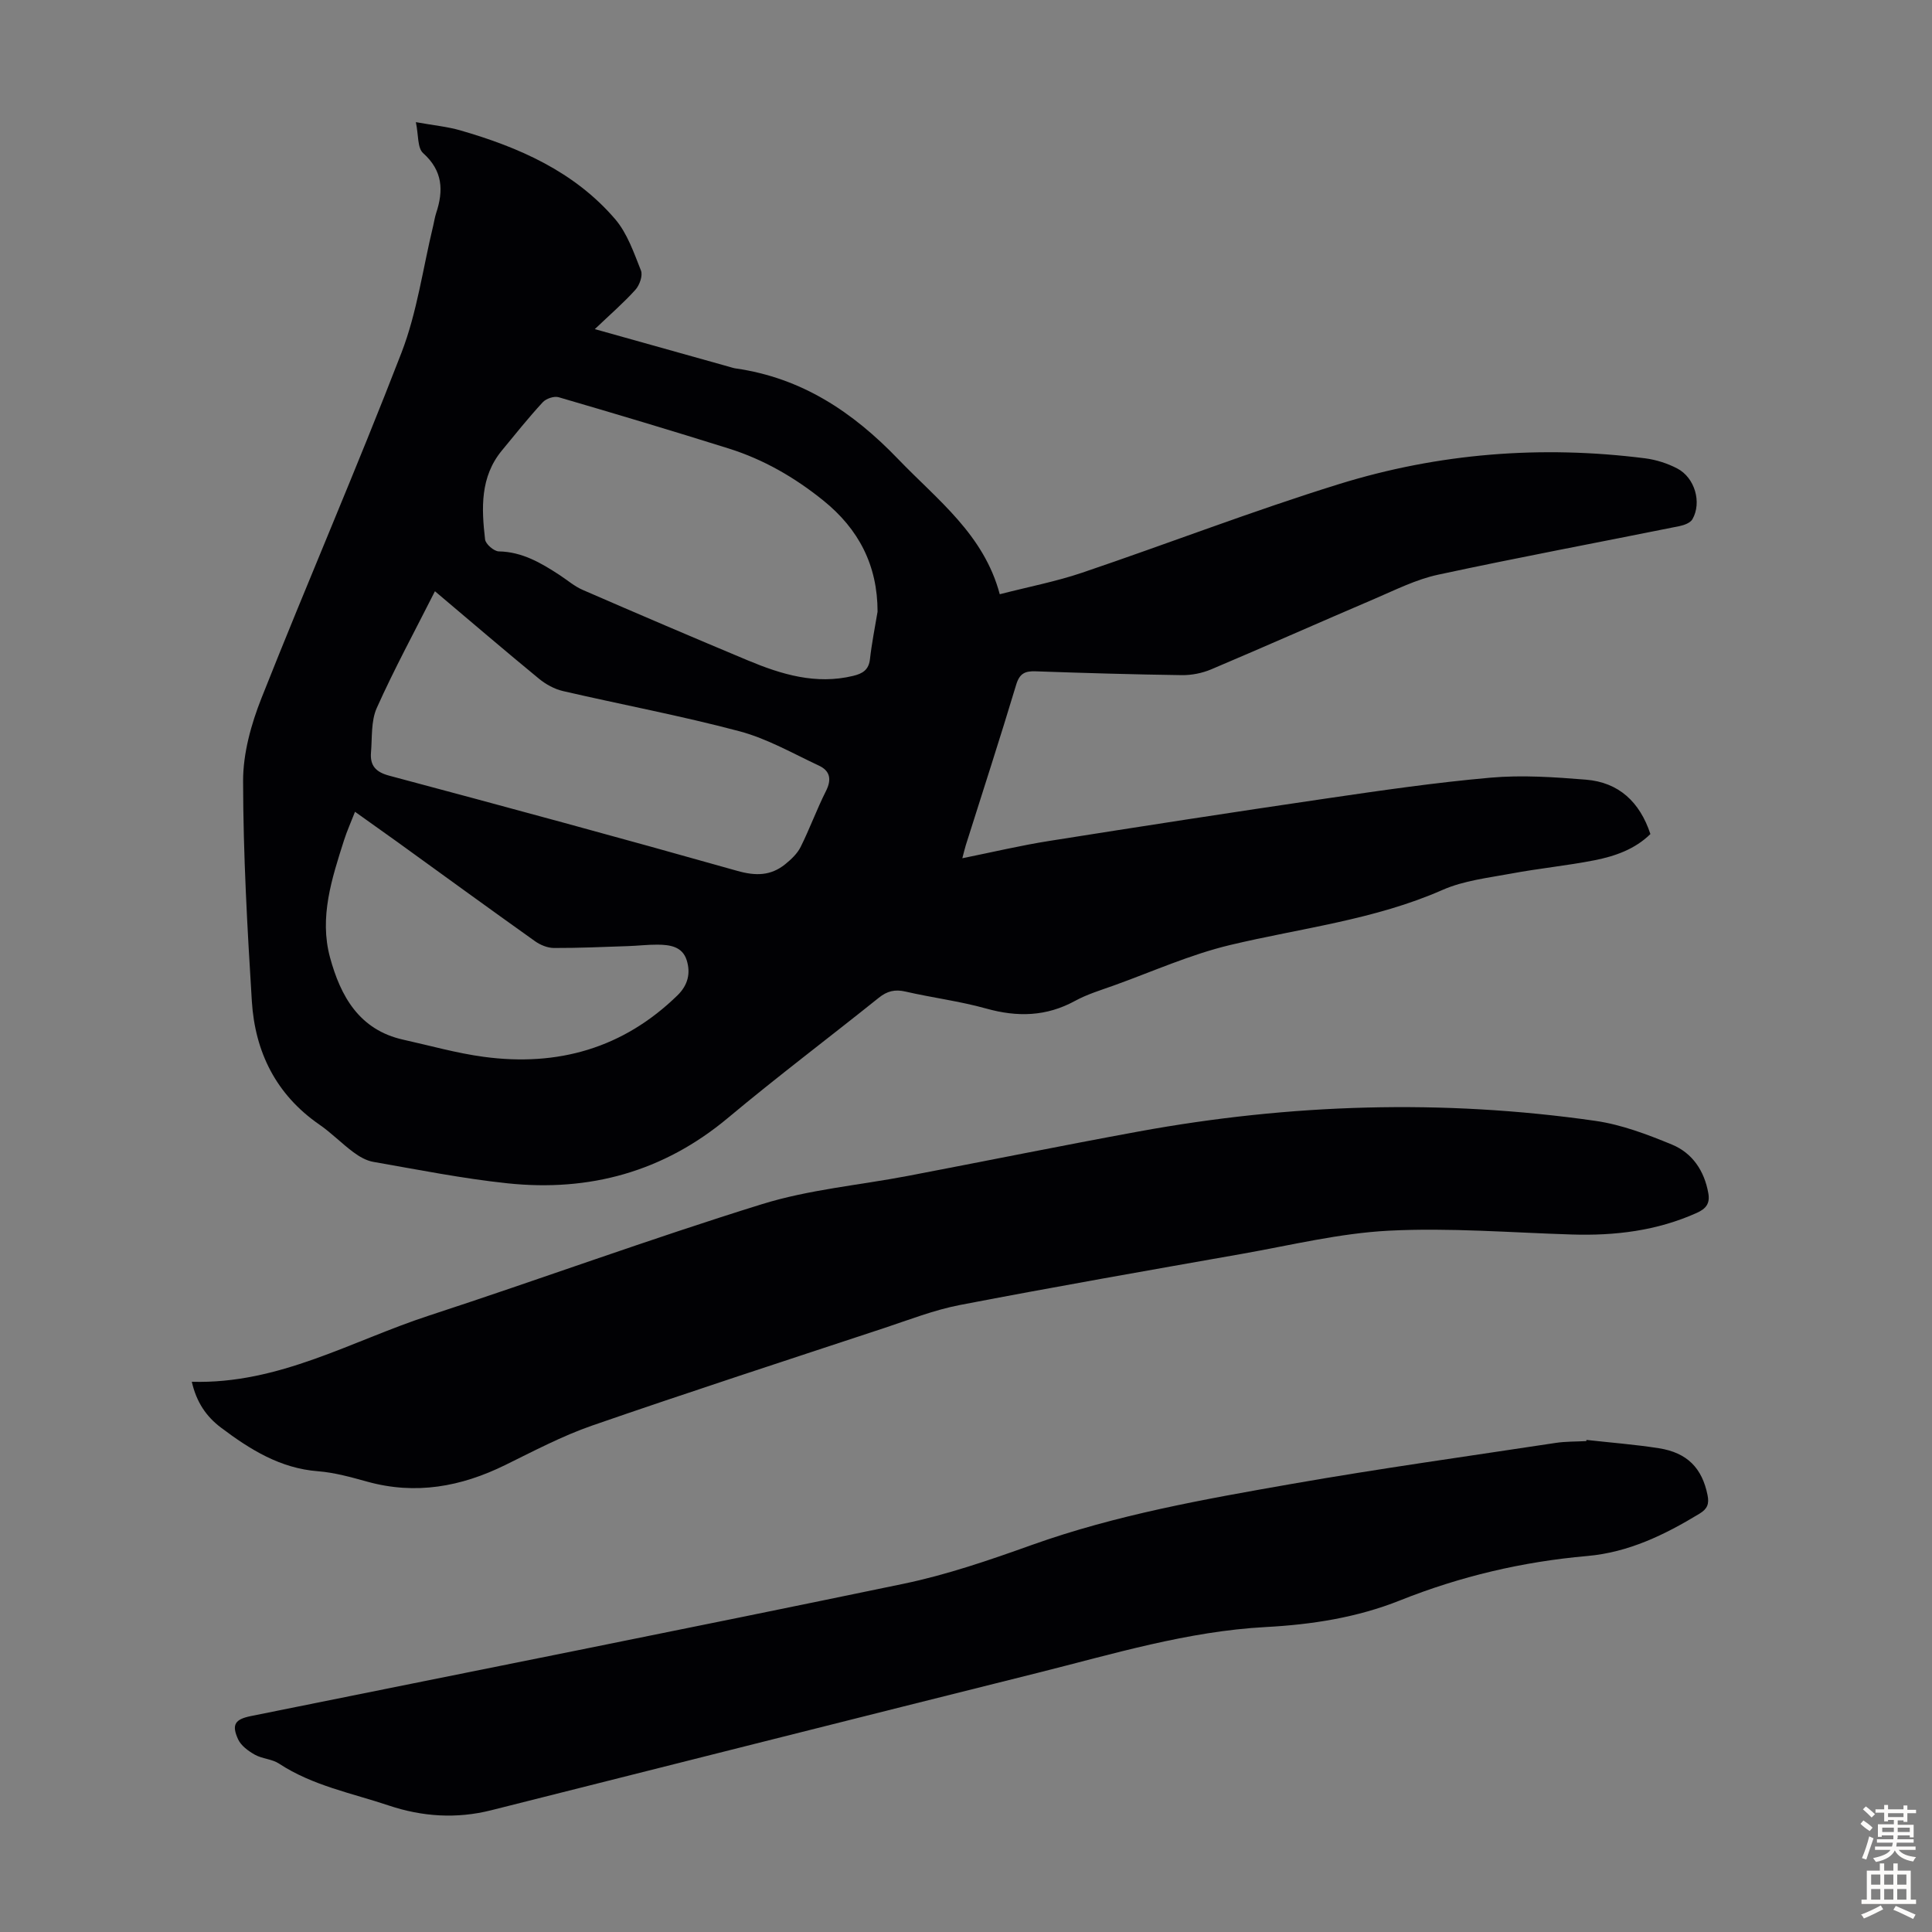
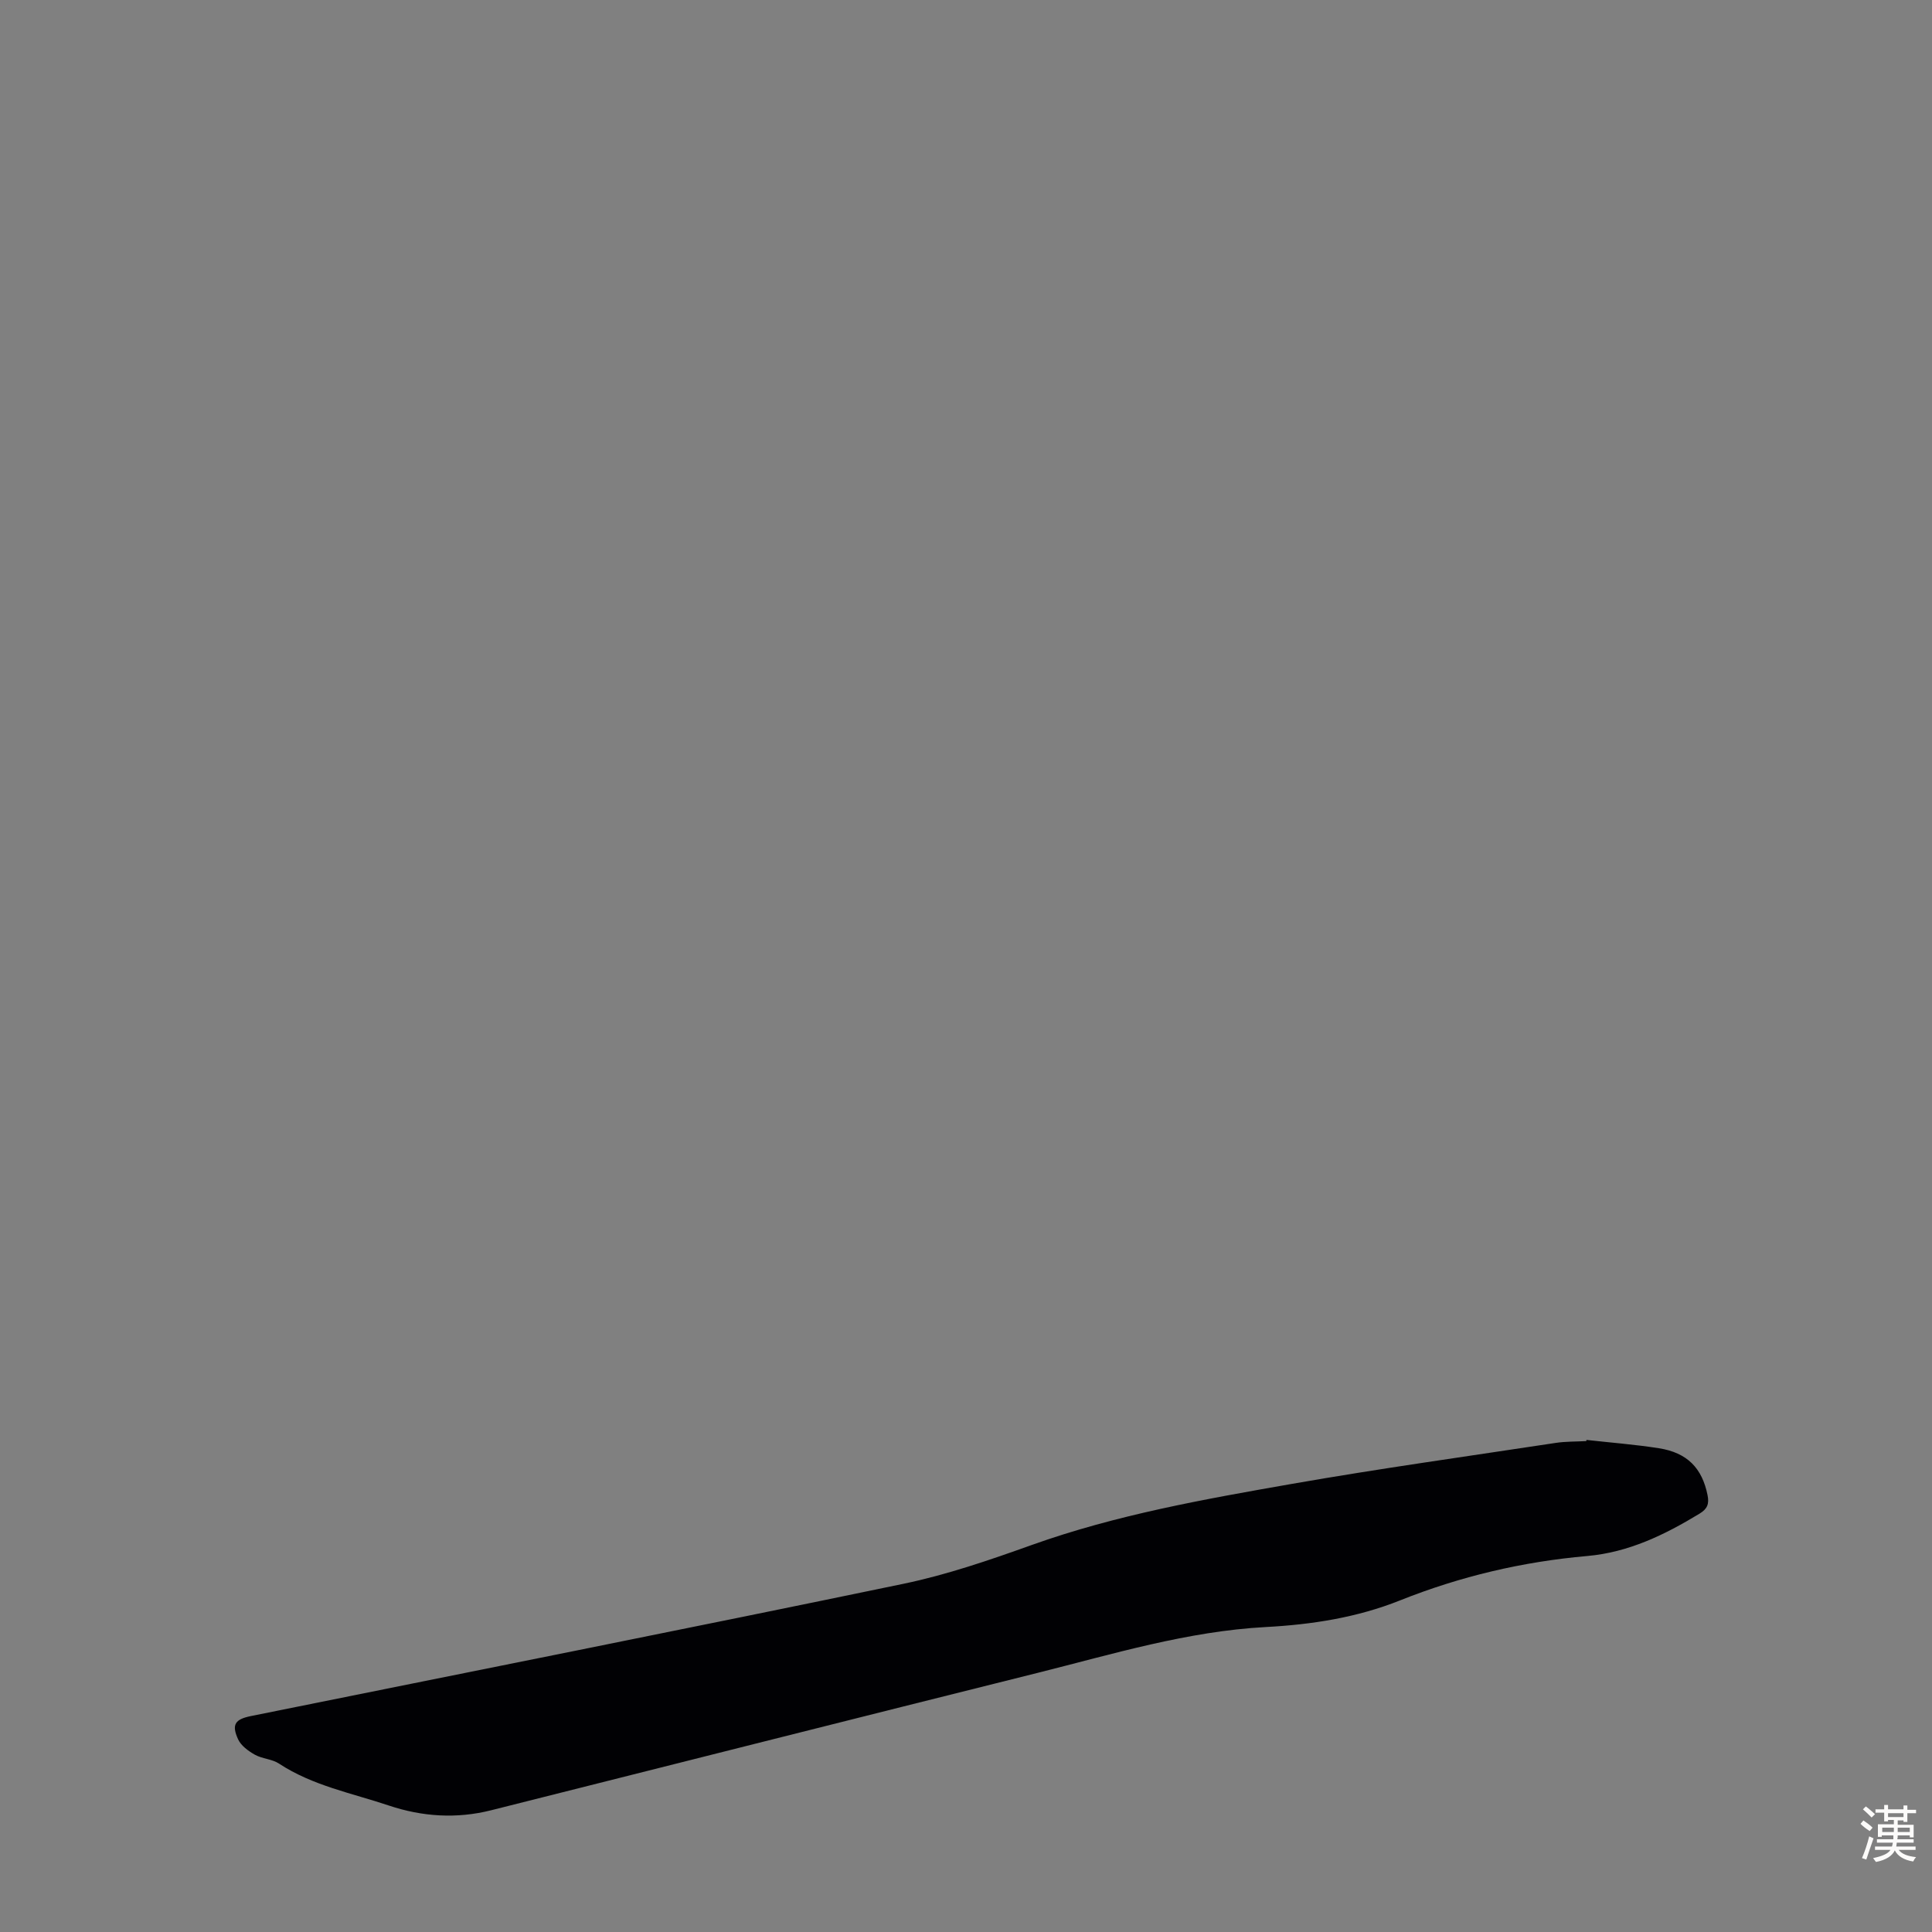
<svg xmlns="http://www.w3.org/2000/svg" enable-background="new 0 0 400 400" viewBox="0 0 400 400">
  <rect x="0" y="0" width="400" height="400" fill="#808080" stroke="none" />
  <g fill="#010104">
-     <path d="m86.1 25.29c3.71.67 6.51.93 9.16 1.69 12.19 3.51 23.65 8.54 32.1 18.39 2.51 2.93 3.87 6.94 5.34 10.63.42 1.05-.28 3.03-1.14 3.99-2.44 2.71-5.22 5.11-8.41 8.15 9.9 2.77 18.88 5.29 27.87 7.81.43.12.86.27 1.3.33 13.64 1.96 24.22 8.97 33.67 18.81 8.12 8.45 17.7 15.55 21 27.94 6.06-1.56 11.65-2.63 17-4.44 17.78-6.02 35.31-12.8 53.23-18.36 20.63-6.4 41.88-8.07 63.38-5.34 2.28.29 4.62 1.04 6.65 2.1 3.65 1.9 5.13 7.04 3.15 10.51-.43.76-1.72 1.23-2.7 1.43-16.66 3.36-33.37 6.48-49.98 10.06-4.52.97-8.81 3.14-13.11 4.98-11.31 4.83-22.54 9.83-33.86 14.62-1.88.79-4.07 1.22-6.11 1.19-10.07-.14-20.13-.44-30.2-.79-2.2-.08-3.34.41-4.05 2.77-3.35 11.13-6.94 22.18-10.44 33.26-.22.71-.38 1.43-.71 2.67 6.28-1.27 12.13-2.66 18.04-3.59 18.99-3.01 38-5.95 57.03-8.74 11.39-1.67 22.8-3.34 34.27-4.35 6.53-.58 13.2-.12 19.76.41 6.81.55 11.16 4.61 13.36 11.26-3.22 3.16-7.34 4.59-11.58 5.43-5.7 1.12-11.51 1.68-17.22 2.75-4.79.89-9.83 1.45-14.22 3.38-14.1 6.21-29.27 7.9-44.02 11.42-8.2 1.96-16.02 5.48-23.99 8.35-2.73.98-5.56 1.83-8.09 3.21-5.96 3.26-11.95 3.39-18.39 1.59-5.48-1.53-11.18-2.24-16.74-3.52-2.18-.5-3.78-.1-5.51 1.29-10.39 8.33-21.04 16.35-31.25 24.89-13.34 11.14-28.66 15.31-45.63 13.52-9.31-.98-18.54-2.83-27.78-4.44-1.45-.25-2.91-1.1-4.12-2-2.42-1.8-4.55-4-7.03-5.71-8.97-6.2-13.33-15.02-13.99-25.56-.94-15.17-1.79-30.38-1.81-45.57-.01-5.75 1.67-11.79 3.82-17.21 9.47-23.91 19.71-47.5 28.97-71.47 3.23-8.36 4.44-17.51 6.57-26.3.21-.87.33-1.76.61-2.61 1.55-4.67 1.39-8.76-2.7-12.42-1.2-1.07-.94-3.78-1.5-6.41zm95.59 101.35c0-9.6-3.9-17.11-11.25-23.03-5.89-4.75-12.35-8.49-19.56-10.75-11.7-3.67-23.45-7.19-35.22-10.62-.95-.28-2.61.29-3.3 1.05-2.95 3.2-5.68 6.61-8.45 9.98-4.52 5.48-4.23 11.96-3.48 18.41.11.97 1.84 2.46 2.84 2.48 4.87.09 8.76 2.4 12.61 4.91 1.59 1.04 3.06 2.33 4.78 3.07 11.36 4.94 22.75 9.81 34.18 14.59 6.97 2.91 14.1 5.07 21.81 3.2 1.88-.46 3.2-1.19 3.46-3.41.37-3.31 1.03-6.59 1.58-9.88zm-91.64-4.23c-4.17 8.26-8.42 16.08-12.05 24.18-1.21 2.71-.93 6.12-1.19 9.21-.22 2.69.96 4.05 3.79 4.8 24.05 6.42 48.08 12.93 72.03 19.7 3.81 1.08 6.94 1.05 9.94-1.37 1.23-1 2.5-2.19 3.19-3.57 1.89-3.79 3.34-7.8 5.25-11.59 1.22-2.41.83-4.19-1.45-5.25-5.42-2.54-10.74-5.6-16.46-7.12-12.07-3.21-24.39-5.51-36.57-8.33-1.75-.41-3.53-1.39-4.93-2.54-6.99-5.74-13.86-11.63-21.55-18.12zm-16.55 45.66c-.85 2.19-1.67 4-2.27 5.88-2.52 7.91-5.17 15.95-2.9 24.29 2.18 8.01 6.04 15 15.18 17.02 5.55 1.23 11.06 2.8 16.68 3.55 15.28 2.05 28.82-1.77 40.06-12.72 2.19-2.13 2.78-4.62 1.91-7.33-.91-2.83-3.52-3.16-6.05-3.18-2.01-.01-4.02.23-6.03.3-5.13.17-10.27.41-15.4.39-1.32-.01-2.82-.62-3.92-1.41-9.57-6.81-19.07-13.73-28.59-20.61-2.79-1.99-5.59-3.98-8.67-6.18z" />
-     <path d="m39.71 286.08c18.07.53 33.06-8.46 49.1-13.7 23.04-7.53 45.81-15.89 68.95-23.07 9.75-3.03 20.16-3.93 30.25-5.86 15.93-3.04 31.82-6.27 47.76-9.19 31.38-5.74 62.92-6.73 94.52-2.2 5.43.78 10.78 2.81 15.89 4.92 4.21 1.75 6.69 5.42 7.51 10.07.38 2.15-.5 3.22-2.4 4.07-8.26 3.71-16.93 4.75-25.87 4.47-12.62-.39-25.28-1.43-37.85-.79-10.2.52-20.31 3.01-30.44 4.8-19.49 3.44-38.98 6.85-58.41 10.59-5.34 1.03-10.5 3.06-15.7 4.78-20.16 6.66-40.36 13.23-60.43 20.18-6.2 2.15-12.08 5.27-17.99 8.17-9.15 4.5-18.55 6.22-28.57 3.44-3.33-.92-6.74-1.88-10.16-2.15-7.86-.6-14.09-4.5-20.11-9.03-3.05-2.3-5.07-5.24-6.05-9.5z" />
    <path d="m328.46 298.12c5 .56 10.02.94 14.98 1.72 5.91.92 8.97 4.14 10.09 9.71.36 1.8-.02 2.84-1.65 3.83-7.23 4.39-14.7 8.03-23.31 8.78-13.34 1.17-26.28 4.22-38.69 9.18-8.97 3.58-18.3 5.01-27.8 5.52-16.23.87-31.66 5.59-47.25 9.49-37.74 9.42-75.44 18.96-113.16 28.45-7.15 1.8-14.25 1.33-21.15-.98-7.7-2.58-15.8-4.11-22.76-8.69-1.44-.95-3.47-.98-5-1.84-1.35-.76-2.87-1.87-3.47-3.2-1.38-3.03-.65-4.13 2.67-4.8 45.03-9.1 90.1-18.04 135.08-27.38 9.04-1.88 17.89-4.93 26.61-8.05 17.47-6.24 35.63-9.45 53.78-12.63 18.16-3.18 36.42-5.72 54.65-8.49 2.09-.32 4.24-.26 6.36-.38-.01-.08 0-.16.02-.24z" />
  </g>
  <path d="m385.2 377.6.6-.7c.6.4 1.3.9 1.9 1.5l-.6.7c-.8-.5-1.4-1-1.9-1.5zm.3 7.1c.6-1.4 1.1-2.9 1.5-4.5.3.1.6.3.9.4-.5 1.4-1 2.9-1.5 4.4zm.2-10.1.6-.6c.7.5 1.3 1.1 1.9 1.6l-.7.7c-.6-.6-1.2-1.2-1.8-1.7zm8.4-.8h.8v.9h1.8v.7h-1.8v1.8h-.8v-.3h-1.2v.9h3.3v2.6h-.8v-.4h-2.5c0 .3 0 .6-.1.8h3.4v.7h-3.5c0 .3-.1.6-.1.8h4v.7h-3.5c.7.9 1.9 1.3 3.6 1.5-.2.2-.4.5-.6.9-1.9-.3-3.2-1.1-3.8-2.3-.5 1.1-1.8 2-3.9 2.4-.2-.3-.4-.5-.6-.8 1.9-.4 3.1-.9 3.6-1.7h-3.2v-.7h3.5c.1-.2.1-.5.2-.8h-3.3v-.7h3.4c0-.2 0-.5 0-.8h-2.4v.3h-.8v-2.6h3.3v-.9h-1.2v.3h-.8v-1.8h-1.8v-.7h1.8v-.9h.8v.9h3.2zm-4.4 5.5h2.4c0-.3 0-.6 0-.9h-2.4zm1.2-3.1h3.2v-.8h-3.2zm4.4 2.2h-2.4v.9h2.5v-.9z" fill="#fcfbfa" />
-   <path d="m389.2 385.8h.9v1.5h1.9v-1.5h.9v1.5h2.7v6h1.1v.9h-11.3v-.9h1.1v-6h2.7zm.2 8.7.5.8c-1.2.6-2.5 1.3-4 1.9-.2-.3-.3-.6-.6-.8 1.6-.6 3-1.3 4.1-1.9zm-2-4.3h1.9v-2.1h-1.9zm0 3.1h1.9v-2.2h-1.9zm2.7-3.1h1.9v-2.1h-1.9zm0 3.1h1.9v-2.2h-1.9zm2.4 1.3c1.4.6 2.7 1.2 4.1 1.8l-.5.9c-1.5-.7-2.8-1.4-4.1-1.9zm2.2-6.5h-1.9v2.1h1.9zm-1.9 5.2h1.9v-2.2h-1.9z" fill="#fcfbfa" />
</svg>